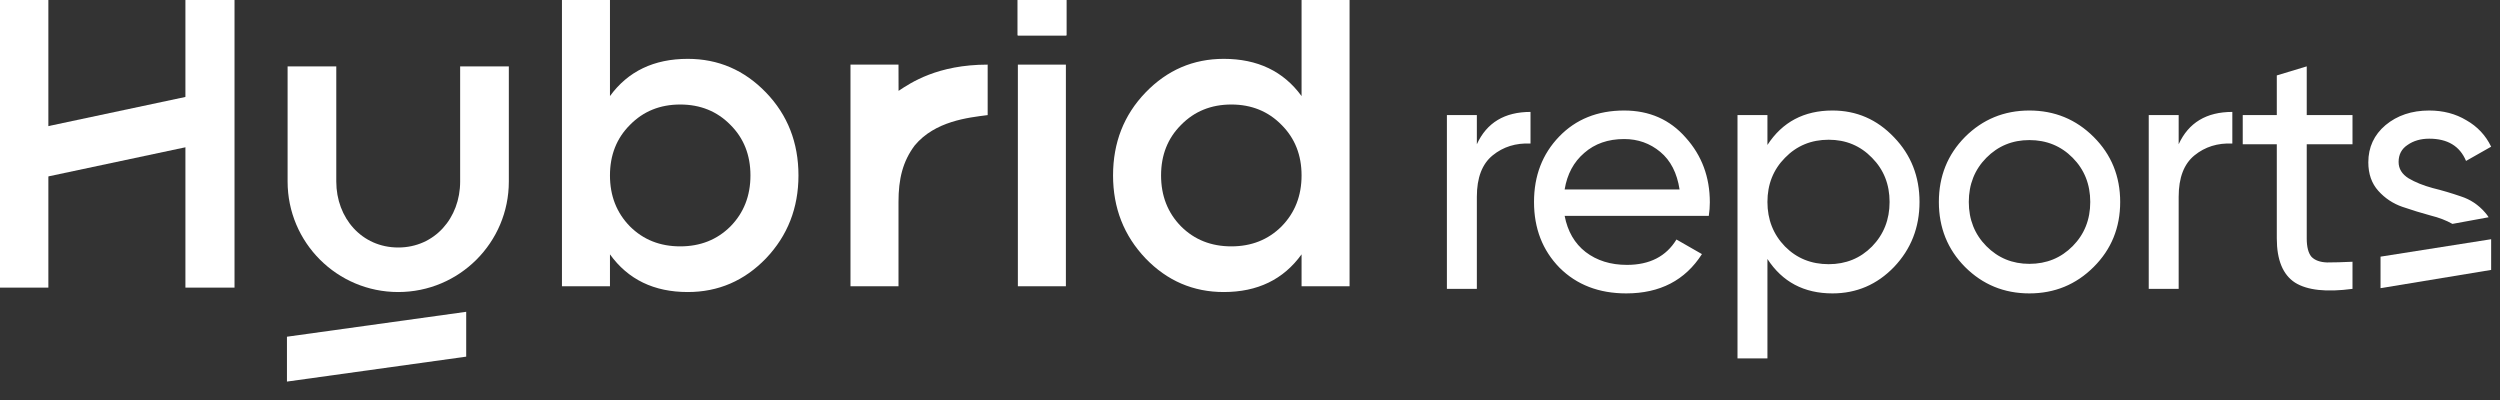
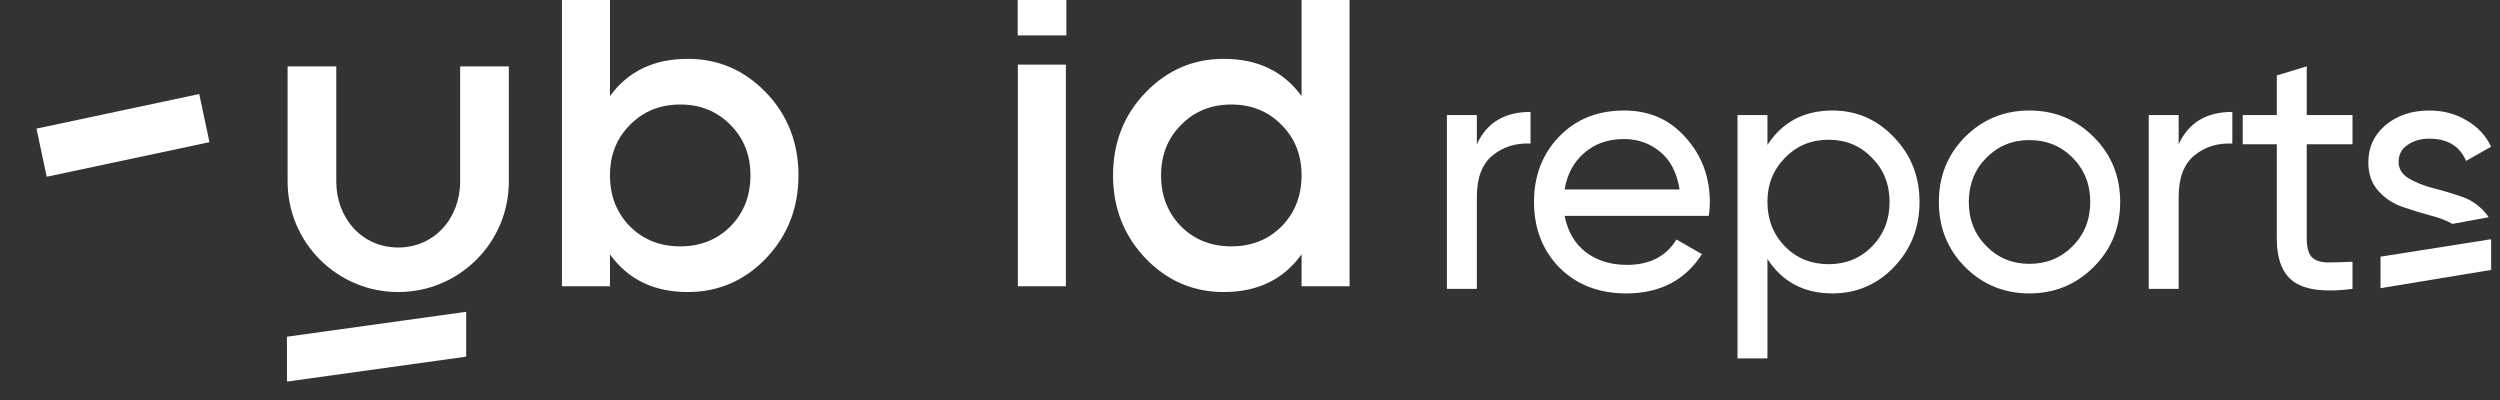
<svg xmlns="http://www.w3.org/2000/svg" width="150" height="24" viewBox="0 0 150 24" fill="none">
  <rect x="0" y="0" width="150" height="24" fill="#333333" stroke="none" />
  <path fill-rule="evenodd" clip-rule="evenodd" d="M91.831 6.715C90.276 6.715 89.202 7.362 88.611 8.655V6.903H86.814V17.332H88.611V11.805C88.611 10.664 88.927 9.837 89.56 9.322C90.193 8.808 90.95 8.571 91.831 8.613V6.715ZM95.138 15.121C94.477 14.607 94.058 13.884 93.879 12.952H102.528C102.57 12.674 102.59 12.403 102.59 12.138C102.59 10.623 102.109 9.329 101.145 8.259C100.196 7.174 98.964 6.631 97.45 6.631C95.853 6.631 94.553 7.153 93.548 8.196C92.543 9.239 92.041 10.546 92.041 12.118C92.041 13.703 92.55 15.017 93.569 16.06C94.601 17.089 95.936 17.604 97.574 17.604C99.597 17.604 101.111 16.818 102.116 15.246L100.588 14.37C99.969 15.386 98.978 15.893 97.615 15.893C96.638 15.893 95.812 15.636 95.138 15.121ZM95.055 9.176C95.688 8.62 96.486 8.342 97.45 8.342C98.276 8.342 98.998 8.599 99.618 9.114C100.237 9.628 100.622 10.379 100.774 11.367H93.879C94.03 10.449 94.422 9.719 95.055 9.176ZM113.643 8.238C112.625 7.167 111.393 6.631 109.948 6.631C108.241 6.631 106.941 7.32 106.046 8.697V6.903H104.25V21.504H106.046V15.539C106.941 16.915 108.241 17.604 109.948 17.604C111.393 17.604 112.625 17.075 113.643 16.018C114.662 14.947 115.171 13.647 115.171 12.118C115.171 10.588 114.662 9.295 113.643 8.238ZM112.322 14.788C111.62 15.497 110.753 15.851 109.721 15.851C108.675 15.851 107.801 15.497 107.099 14.788C106.397 14.065 106.046 13.175 106.046 12.118C106.046 11.061 106.397 10.178 107.099 9.468C107.801 8.745 108.675 8.384 109.721 8.384C110.753 8.384 111.62 8.745 112.322 9.468C113.024 10.178 113.375 11.061 113.375 12.118C113.375 13.175 113.024 14.065 112.322 14.788ZM121.761 17.604C123.275 17.604 124.562 17.075 125.621 16.018C126.681 14.961 127.211 13.661 127.211 12.118C127.211 10.574 126.681 9.274 125.621 8.217C124.562 7.16 123.275 6.631 121.761 6.631C120.247 6.631 118.96 7.16 117.901 8.217C116.855 9.274 116.332 10.574 116.332 12.118C116.332 13.661 116.855 14.961 117.901 16.018C118.96 17.075 120.247 17.604 121.761 17.604ZM124.362 14.767C123.66 15.476 122.793 15.831 121.761 15.831C120.743 15.831 119.882 15.476 119.18 14.767C118.479 14.057 118.128 13.175 118.128 12.118C118.128 11.061 118.479 10.178 119.18 9.468C119.882 8.759 120.743 8.405 121.761 8.405C122.793 8.405 123.66 8.759 124.362 9.468C125.064 10.178 125.415 11.061 125.415 12.118C125.415 13.175 125.064 14.057 124.362 14.767ZM133.94 6.715C132.385 6.715 131.312 7.362 130.72 8.655V6.903H128.924V17.332H130.72V11.805C130.72 10.664 131.036 9.837 131.669 9.322C132.302 8.808 133.059 8.571 133.94 8.613V6.715ZM138.404 8.655H141.15V6.903H138.404V3.982L136.608 4.525V6.903H134.564V8.655H136.608V14.308C136.608 15.601 136.973 16.484 137.702 16.957C138.432 17.416 139.581 17.541 141.15 17.332V15.705C140.544 15.733 140.035 15.747 139.622 15.747C139.21 15.733 138.9 15.622 138.693 15.413C138.501 15.191 138.404 14.822 138.404 14.308V8.655ZM144.515 10.699C144.116 10.449 143.916 10.122 143.916 9.719C143.916 9.274 144.095 8.933 144.453 8.697C144.811 8.446 145.244 8.321 145.753 8.321C146.854 8.321 147.591 8.766 147.962 9.656L149.469 8.801C149.139 8.119 148.644 7.591 147.983 7.216C147.336 6.826 146.593 6.631 145.753 6.631C144.707 6.631 143.833 6.924 143.131 7.508C142.443 8.092 142.099 8.836 142.099 9.74C142.099 10.435 142.299 11.005 142.698 11.45C143.097 11.895 143.579 12.215 144.143 12.41C144.707 12.604 145.272 12.778 145.836 12.931C146.338 13.055 146.775 13.223 147.146 13.434L149.319 13.035C149.254 12.932 149.18 12.835 149.098 12.743C148.699 12.284 148.217 11.965 147.653 11.784C147.088 11.589 146.524 11.422 145.96 11.283C145.395 11.13 144.914 10.935 144.515 10.699Z" fill="white" />
  <path d="M142.832 15.399L149.469 14.353V16.195L142.832 17.29L142.832 15.399Z" fill="white" />
  <path d="M61.062 0H63.983V2.124H61.062V0Z" fill="white" />
  <path fill-rule="evenodd" clip-rule="evenodd" d="M17.256 3.982V10.892C17.256 14.554 20.227 17.522 23.893 17.522C27.559 17.522 30.53 14.554 30.53 10.892V3.982H27.609V10.892C27.609 13.078 26.081 14.85 23.893 14.85C21.705 14.85 20.177 13.078 20.177 10.892V3.982H17.256Z" fill="white" />
  <path d="M41.266 3.531C43.097 3.531 44.662 4.205 45.961 5.552C47.259 6.9 47.908 8.558 47.908 10.526C47.908 12.477 47.259 14.135 45.961 15.501C44.662 16.848 43.097 17.522 41.266 17.522C39.238 17.522 37.682 16.768 36.598 15.261V17.176H33.717V0H36.598V5.765C37.682 4.276 39.238 3.531 41.266 3.531ZM37.798 13.585C38.598 14.383 39.603 14.782 40.812 14.782C42.022 14.782 43.026 14.383 43.827 13.585C44.627 12.77 45.027 11.75 45.027 10.526C45.027 9.303 44.627 8.292 43.827 7.494C43.026 6.678 42.022 6.271 40.812 6.271C39.603 6.271 38.598 6.678 37.798 7.494C36.998 8.292 36.598 9.303 36.598 10.526C36.598 11.75 36.998 12.77 37.798 13.585Z" fill="white" />
-   <path d="M53.914 5.452C54.643 4.967 56.249 3.877 59.26 3.877V6.906C58.071 7.057 56.101 7.269 54.886 8.723C54.157 9.693 53.91 10.75 53.91 12.116V17.176H51.029V3.877H53.91L53.914 5.452Z" fill="white" />
  <path d="M61.072 17.176V3.877H63.953V17.176H61.072Z" fill="white" />
  <path d="M78.094 0H80.974V17.176H78.094V15.261C77.009 16.768 75.453 17.522 73.425 17.522C71.594 17.522 70.029 16.848 68.731 15.501C67.432 14.135 66.783 12.477 66.783 10.526C66.783 8.558 67.432 6.9 68.731 5.552C70.029 4.205 71.594 3.531 73.425 3.531C75.453 3.531 77.009 4.276 78.094 5.765V0ZM70.865 13.585C71.665 14.383 72.67 14.782 73.879 14.782C75.088 14.782 76.093 14.383 76.893 13.585C77.693 12.77 78.094 11.75 78.094 10.526C78.094 9.303 77.693 8.292 76.893 7.494C76.093 6.678 75.088 6.271 73.879 6.271C72.67 6.271 71.665 6.678 70.865 7.494C70.064 8.292 69.664 9.303 69.664 10.526C69.664 11.75 70.064 12.77 70.865 13.585Z" fill="white" />
-   <path fill-rule="evenodd" clip-rule="evenodd" d="M2.902 0H0V17.257H2.902V0ZM11.125 17.257H14.071V0H11.125V17.257Z" fill="white" />
  <path d="M2.189 7.717L11.954 5.641L12.568 8.53L2.803 10.605L2.189 7.717Z" fill="white" />
  <path d="M17.217 20.203L27.972 18.708V21.399L17.217 22.895L17.217 20.203Z" fill="white" />
-   <path d="M61.062 0H63.983V2.124H61.062V0Z" fill="white" />
</svg>